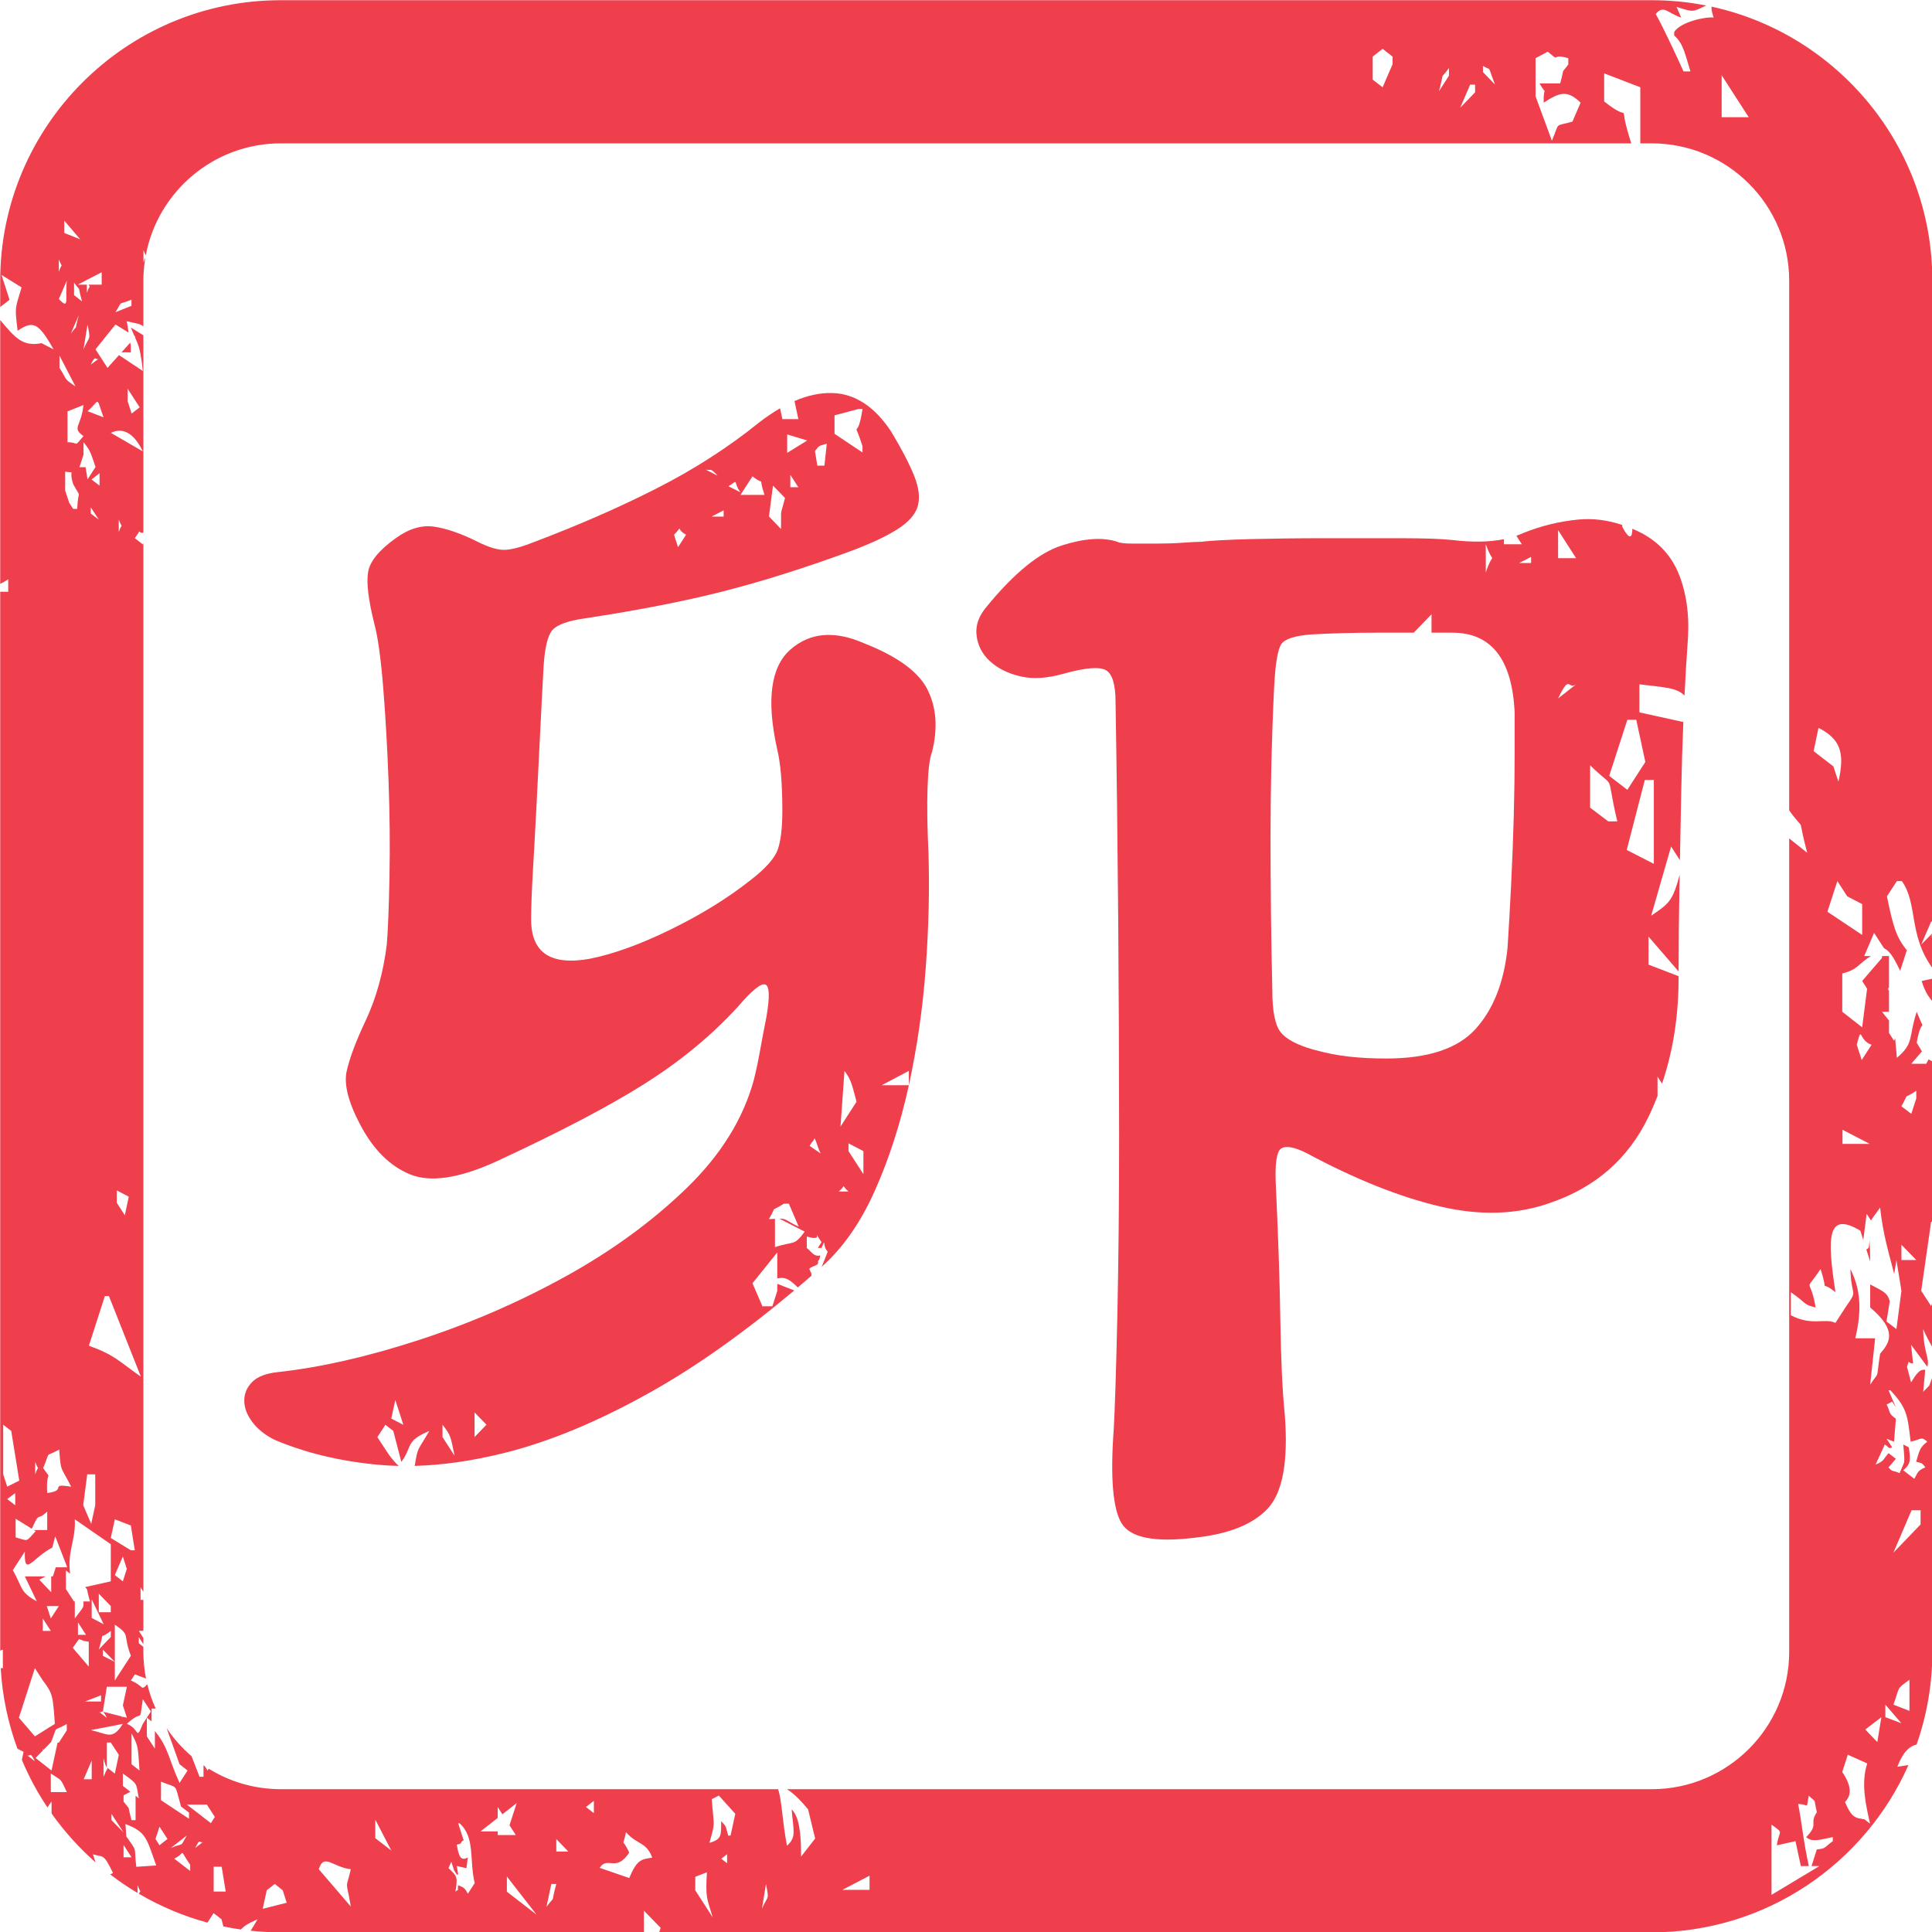
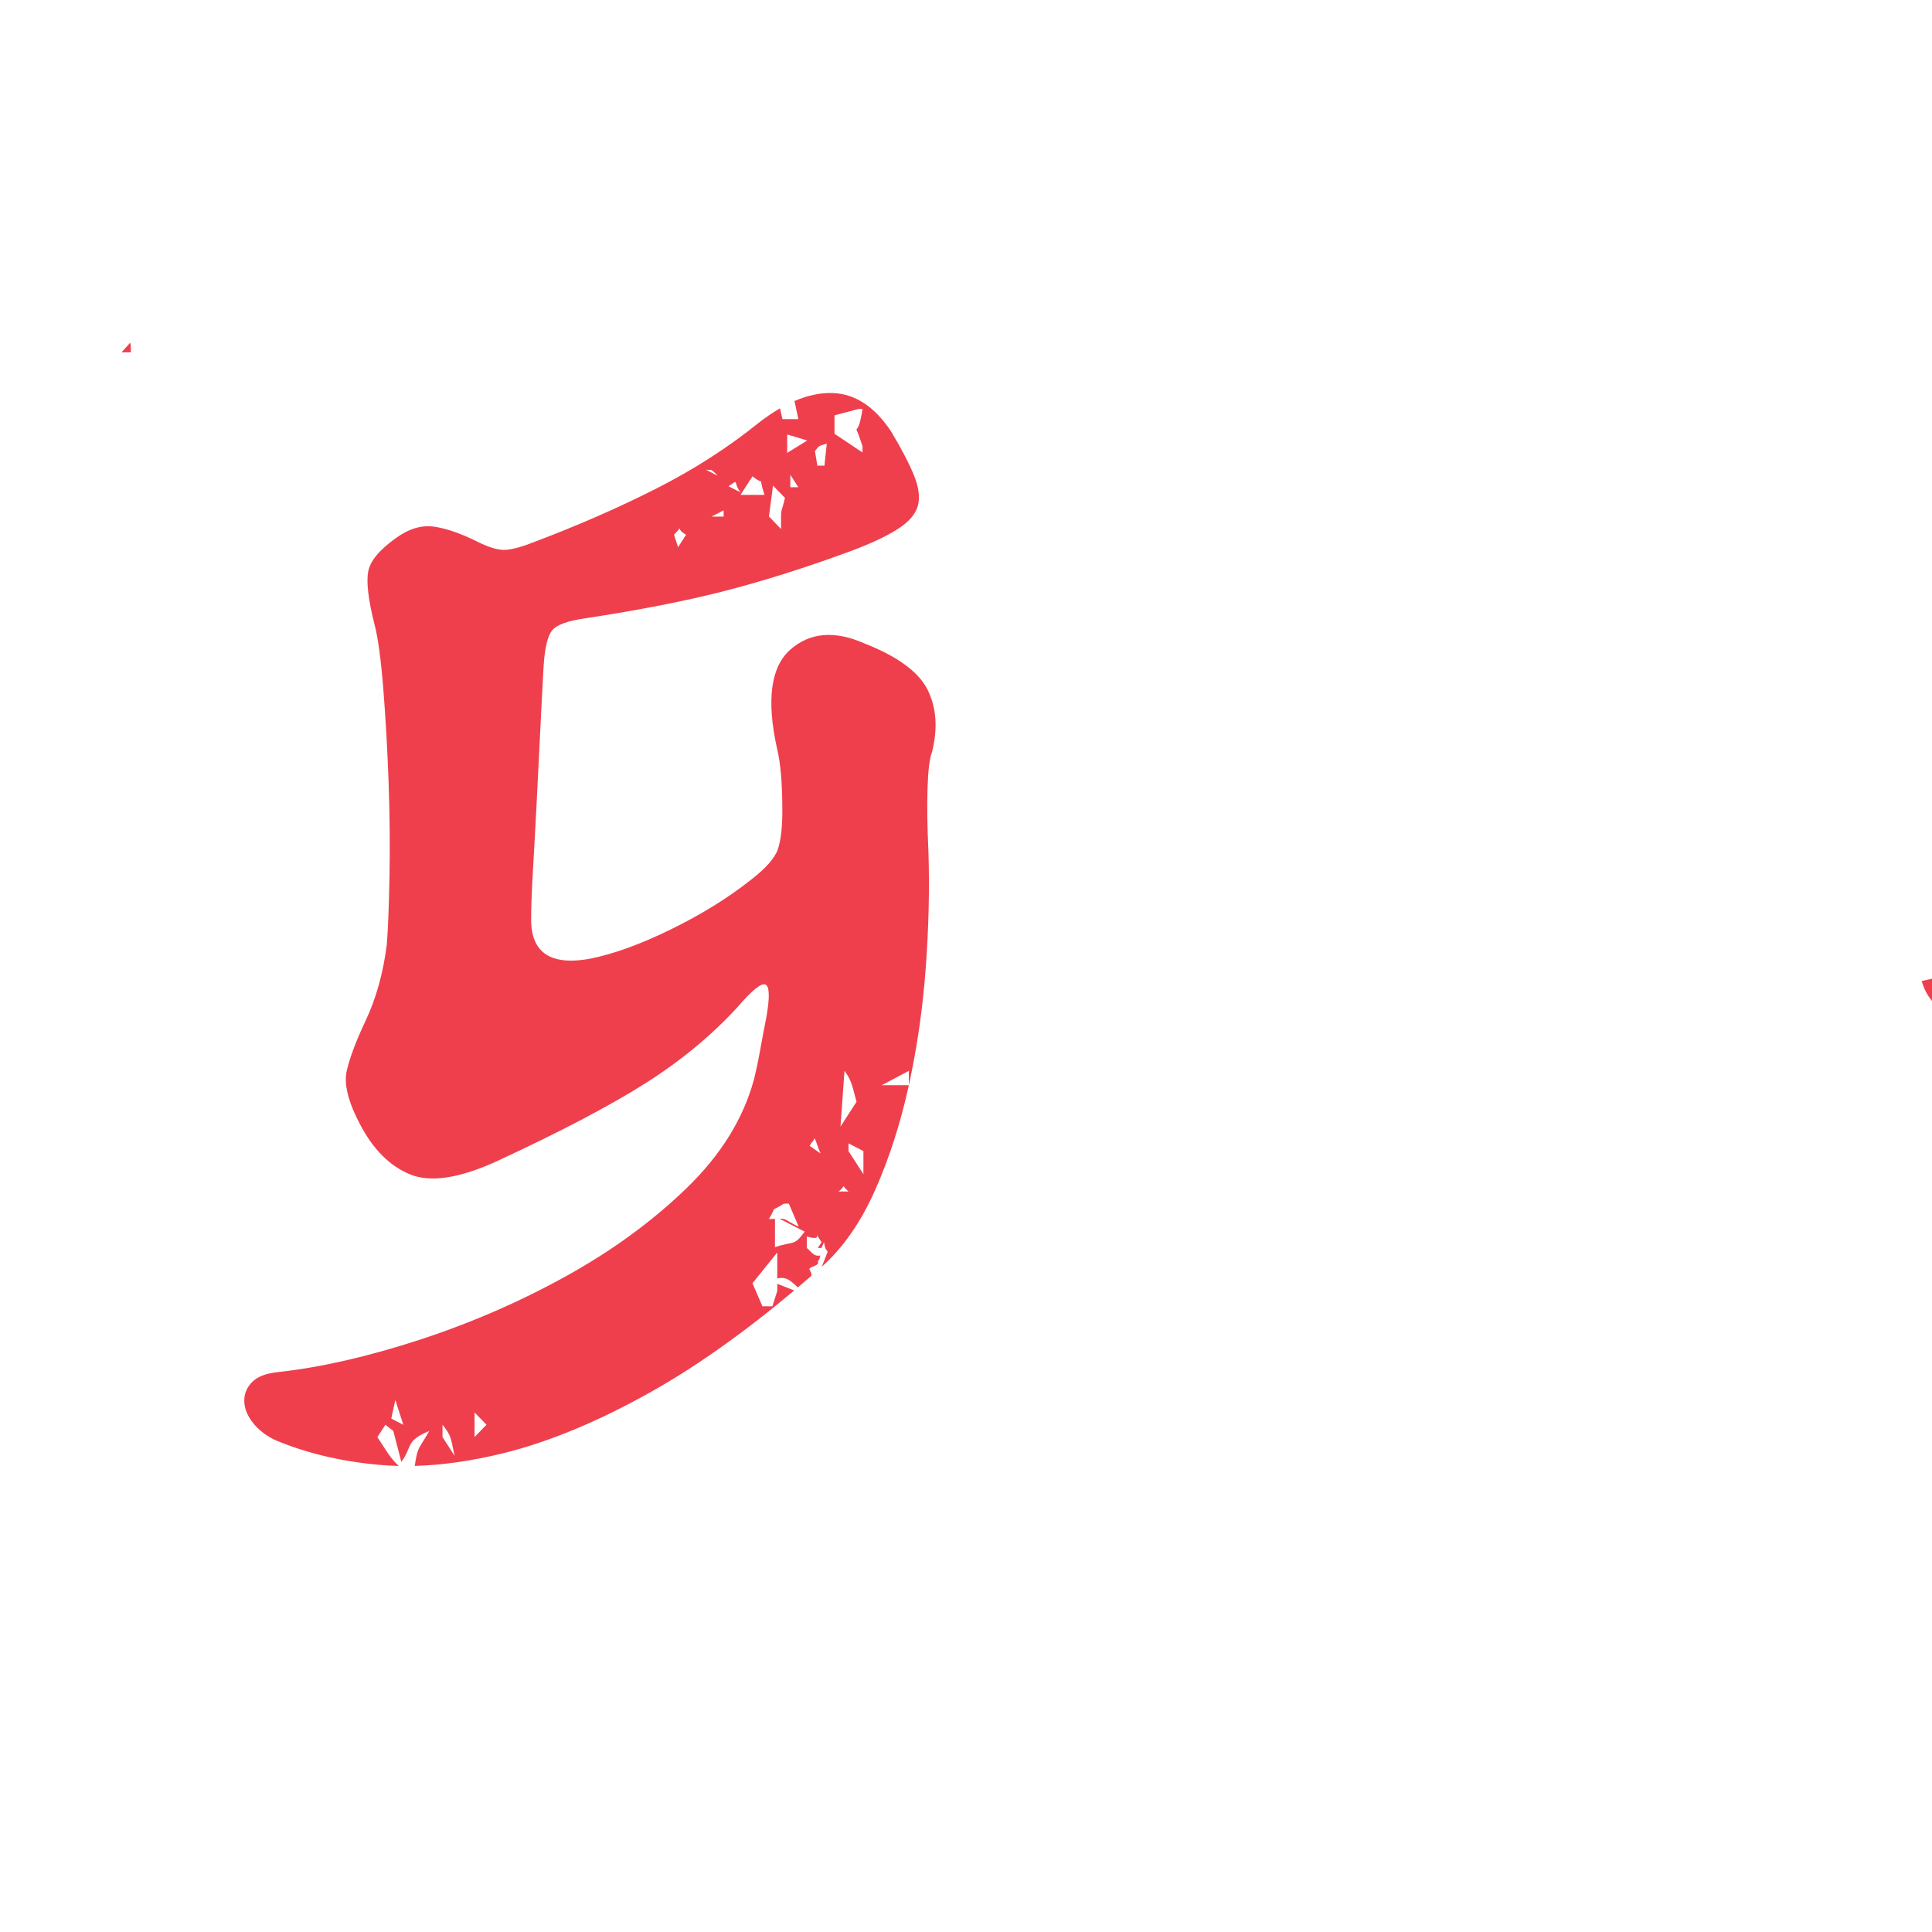
<svg xmlns="http://www.w3.org/2000/svg" height="348.5" preserveAspectRatio="xMidYMid meet" version="1.0" viewBox="75.7 75.7 348.5 348.5" width="348.5" zoomAndPan="magnify">
  <g fill="#ef3f4d" id="change1_1">
    <path d="M 231.445 287.5 L 228.758 283.344 L 228.758 281.941 L 231.445 283.344 Z M 226.965 290.629 C 228.566 289.387 227.188 289.297 228.758 290.629 Z M 228.031 268.867 C 229.359 270.633 229.449 271.707 230.203 274.438 L 227.312 278.914 Z M 221.742 282.398 C 222.422 281.191 222.117 282.086 222.633 281.023 C 223.117 281.961 223.16 282.617 223.738 283.773 Z M 215.492 300.668 L 215.492 295.559 C 215.191 295.57 214.836 295.59 214.406 295.602 C 216.02 292.805 214.383 294.566 217.09 292.824 L 217.996 292.824 L 219.777 296.98 C 217.223 295.75 217.598 295.516 216.309 295.535 L 220.855 297.871 C 218.855 300.582 218.945 299.496 215.492 300.668 Z M 161.301 334.918 L 161.301 330.477 L 163.453 332.695 Z M 155.52 334.918 L 155.52 332.695 C 157.094 334.719 156.949 334.789 157.695 338.285 Z M 146.281 331.586 L 147.008 328.238 L 148.457 332.715 Z M 199.453 172.152 L 198.008 174.41 L 197.285 172.152 C 199.098 170.332 197.406 171.059 199.453 172.152 Z M 205.148 161.516 L 202.992 160.406 C 204.047 160.66 203.699 159.934 205.148 161.516 Z M 206.234 168.883 L 204.059 168.883 L 206.234 167.754 Z M 209.27 164.508 L 207.113 163.414 C 209.141 162.066 207.82 162.559 209.27 164.508 Z M 213.602 164.973 L 209.27 164.973 L 211.434 161.625 C 214.016 163.629 212.293 161.027 213.602 164.973 Z M 215.137 163.297 L 217.301 165.516 C 216.383 169.191 216.641 166.863 216.582 171.121 L 214.406 168.863 Z M 217.695 154.066 L 221.309 155.156 L 217.695 157.395 Z M 224.836 155.73 L 224.414 159.695 L 223.137 159.695 L 222.703 157.066 C 223.551 155.988 223.301 156.203 224.836 155.73 Z M 218.262 163.59 L 218.262 161.352 L 219.711 163.59 Z M 226.234 150.621 L 230.555 149.473 L 231.281 149.473 C 230.309 156.008 229.426 150.367 231.281 156.191 L 231.281 157.32 L 226.234 153.953 Z M 231.605 191.754 C 226.25 189.395 221.805 189.773 218.27 192.875 C 214.734 195.984 213.93 201.93 215.859 210.715 C 216.504 213.285 216.82 217.035 216.82 221.961 C 216.82 224.965 216.555 227.266 216.02 228.871 C 215.48 230.477 213.82 232.355 211.039 234.496 C 206.965 237.711 202.199 240.656 196.734 243.336 C 191.27 246.016 186.395 247.785 182.109 248.641 C 175.043 249.926 171.508 247.566 171.508 241.57 C 171.508 239.43 171.613 236.531 171.824 232.891 C 172.035 229.25 172.254 225.336 172.469 221.156 C 172.68 216.98 172.898 212.695 173.113 208.301 C 173.324 203.91 173.539 199.785 173.754 195.93 C 173.965 192.504 174.504 190.301 175.359 189.34 C 176.215 188.379 178.145 187.684 181.148 187.25 C 191 185.754 199.469 184.094 206.535 182.27 C 213.605 180.449 221.211 178.039 229.355 175.035 C 232.781 173.754 235.516 172.469 237.551 171.184 C 239.586 169.895 240.816 168.504 241.246 167.004 C 241.676 165.508 241.461 163.684 240.605 161.539 C 239.746 159.398 238.355 156.719 236.426 153.504 C 233.426 149.004 229.891 146.707 225.82 146.594 C 223.641 146.535 221.371 147.023 219.012 148.039 L 219.711 151.305 L 216.836 151.305 L 216.41 149.352 C 215.18 150.062 213.926 150.91 212.645 151.898 C 207.07 156.398 200.914 160.363 194.16 163.789 C 187.414 167.219 180.074 170.434 172.148 173.43 C 170.004 174.289 168.289 174.77 167.004 174.875 C 165.719 174.984 164.004 174.508 161.863 173.43 C 158.859 171.934 156.242 171.023 153.988 170.699 C 151.738 170.379 149.438 171.074 147.078 172.785 C 144.074 174.93 142.422 176.965 142.098 178.895 C 141.777 180.824 142.148 183.93 143.223 188.215 C 143.867 190.574 144.395 194.434 144.828 199.785 C 145.258 205.145 145.578 210.82 145.797 216.82 C 146.008 222.82 146.059 228.551 145.953 234.016 C 145.844 239.477 145.684 243.492 145.473 246.066 C 144.828 251.207 143.543 255.816 141.617 259.887 C 139.898 263.531 138.773 266.531 138.242 268.887 C 137.703 271.242 138.508 274.461 140.652 278.527 C 143.004 283.023 146.008 286.031 149.648 287.527 C 153.289 289.027 158.434 288.277 165.074 285.277 C 176.648 279.922 185.645 275.207 192.074 271.133 C 198.504 267.066 204.074 262.461 208.785 257.312 C 211.359 254.316 213.016 252.977 213.77 253.297 C 214.52 253.621 214.574 255.602 213.93 259.242 C 213.496 261.387 213.129 263.371 212.805 265.191 C 212.484 267.012 212.105 268.781 211.68 270.492 C 209.754 277.562 205.68 284.102 199.469 290.098 C 193.25 296.098 185.969 301.402 177.609 306.008 C 169.254 310.613 160.469 314.418 151.258 317.414 C 142.043 320.418 133.582 322.348 125.867 323.199 C 123.723 323.418 122.168 324.008 121.207 324.969 C 120.242 325.934 119.762 327.059 119.762 328.344 C 119.762 329.633 120.242 330.918 121.207 332.199 C 122.168 333.484 123.508 334.562 125.227 335.414 C 130.793 337.777 137.008 339.273 143.867 339.914 C 145.098 340.031 146.348 340.102 147.621 340.129 C 146.078 338.695 145.316 337.27 143.773 334.926 L 145.219 332.707 L 146.645 333.816 L 148.094 339.402 C 150.203 336.512 148.73 335.691 153.141 333.816 C 151.023 337.5 151.086 336.543 150.508 340.125 C 155.52 339.988 160.855 339.227 166.523 337.824 C 174.77 335.793 183.66 332.094 193.199 326.734 C 201.285 322.195 209.879 316.102 218.969 308.477 L 215.906 307.277 L 215.906 308.574 L 215.023 311.332 L 213.227 311.332 L 211.434 307.176 L 215.906 301.621 L 215.906 306.305 C 217.262 306.027 217.941 306.305 219.613 307.934 C 220.434 307.242 221.254 306.539 222.078 305.824 C 222.035 305.152 222.113 305.578 221.676 304.59 C 222.109 304.02 223.578 304.035 223.227 303.211 C 223.68 302.59 223.383 303.203 223.672 302.176 C 222.477 302.395 222.219 301.617 221.23 300.809 L 221.23 298.742 C 221.621 298.848 223.516 299.453 223.004 298.406 L 223.891 299.77 L 223.227 300.809 L 223.891 300.809 L 224.332 299.77 C 224.566 301.027 224.516 300.789 225 301.496 C 224.652 302.387 224.008 304.066 223.891 304.238 C 227.75 300.812 230.965 296.203 233.535 290.418 C 236.105 284.637 238.141 278.316 239.641 271.457 L 234.746 271.457 L 239.641 268.867 L 239.641 271.457 C 241.137 264.602 242.16 257.531 242.691 250.242 C 243.227 242.965 243.387 236 243.176 229.355 C 242.961 224.852 242.906 220.996 243.016 217.781 C 243.121 214.57 243.387 212.434 243.82 211.355 C 244.891 207.074 244.621 203.32 243.016 200.109 C 241.41 196.895 237.602 194.109 231.605 191.754" />
-     <path d="M 369.133 229.016 L 372.398 216.387 L 374.023 216.387 L 374.023 231.523 Z M 365.805 223.863 L 362.531 221.391 L 362.531 213.742 C 367.492 218.633 365.164 214.316 367.434 223.863 Z M 369.246 205.535 L 370.852 205.535 L 372.492 213.145 L 369.246 218.168 L 365.973 215.656 Z M 356.754 176.387 L 356.754 171.328 L 360.004 176.387 Z M 356.754 201.688 C 358.93 197.121 358.496 200.207 360.004 199.137 Z M 351.883 177.254 L 349.727 177.254 L 351.883 176.16 Z M 348.918 211.676 C 348.918 215.105 348.863 218.859 348.758 222.926 C 348.645 227 348.484 231.18 348.273 235.461 C 348.059 239.75 347.84 243.492 347.633 246.711 C 346.988 252.926 345.059 257.797 341.848 261.332 C 338.633 264.867 333.273 266.637 325.773 266.637 C 323.414 266.637 321.223 266.531 319.188 266.312 C 317.148 266.102 314.953 265.672 312.598 265.027 C 309.598 264.176 307.617 263.102 306.652 261.816 C 305.688 260.531 305.207 258.066 305.207 254.422 C 304.988 245 304.883 235.73 304.883 226.621 C 304.883 217.52 305.094 208.574 305.527 199.785 C 305.738 195.5 306.172 192.875 306.812 191.91 C 307.457 190.945 309.273 190.359 312.277 190.141 C 315.918 189.934 319.934 189.824 324.328 189.824 L 330.715 189.824 L 333.922 186.508 L 333.922 189.824 L 337.668 189.824 C 344.738 189.824 348.484 194.645 348.918 204.285 Z M 343.711 173.879 C 345.297 178.277 345.188 174.453 343.711 178.977 Z M 375.504 271.176 C 377.488 265.309 378.488 258.977 378.488 252.176 C 378.488 252.047 378.488 251.914 378.488 251.789 L 373.066 249.703 L 373.066 244.645 L 378.488 250.938 C 378.496 246.148 378.539 241.051 378.645 235.621 C 378.66 234.906 378.672 234.195 378.684 233.488 C 377.414 238.211 376.84 238.645 373.543 240.875 L 377.137 228.391 L 378.73 230.863 C 378.809 226.656 378.887 222.562 378.965 218.586 C 379.051 214.074 379.18 209.867 379.344 205.941 L 371.418 204.199 L 371.418 199.137 C 376.227 199.727 378.086 199.73 379.559 201.16 C 379.734 197.586 379.91 194.555 380.094 192.07 C 380.516 187.359 380.039 183.184 378.645 179.539 C 377.25 175.898 374.734 173.219 371.094 171.5 C 370.777 171.352 370.461 171.215 370.145 171.078 C 370.141 172.723 369.645 173.23 368.32 170.707 L 368.32 170.391 C 365.648 169.5 363.035 169.176 360.488 169.41 C 357.059 169.734 353.738 170.539 350.523 171.824 C 350.109 172.016 349.68 172.191 349.227 172.348 L 350.215 173.879 L 346.98 173.879 L 346.98 172.961 C 344.355 173.488 341.25 173.539 337.668 173.109 C 335.738 172.895 332.629 172.785 328.348 172.785 L 314.688 172.785 C 309.863 172.785 305.367 172.844 301.188 172.945 C 297.012 173.059 294.066 173.219 292.352 173.43 C 291.707 173.43 290.637 173.484 289.137 173.59 C 287.633 173.703 286.082 173.754 284.477 173.754 L 279.977 173.754 C 278.578 173.754 277.672 173.645 277.242 173.43 C 274.676 172.578 271.352 172.785 267.281 174.074 C 263.211 175.359 258.711 179.004 253.781 185.004 C 252.281 186.719 251.637 188.484 251.855 190.301 C 252.066 192.125 252.867 193.676 254.266 194.965 C 255.656 196.25 257.48 197.164 259.727 197.695 C 261.977 198.234 264.602 198.074 267.602 197.211 C 271.461 196.145 273.977 195.93 275.152 196.574 C 276.332 197.211 276.926 199.141 276.926 202.355 C 277.133 214.57 277.293 227.586 277.406 241.406 C 277.512 255.227 277.566 268.297 277.566 280.617 C 277.566 292.941 277.457 303.867 277.242 313.398 C 277.027 322.934 276.816 329.633 276.602 333.484 C 275.957 342.273 276.441 347.949 278.047 350.52 C 279.656 353.094 283.992 353.945 291.062 353.094 C 297.277 352.449 301.723 350.68 304.406 347.789 C 307.078 344.898 308.098 339.273 307.457 330.918 C 307.023 326.629 306.758 320.949 306.652 313.883 C 306.543 306.812 306.273 298.773 305.852 289.777 C 305.633 285.707 305.957 283.402 306.812 282.867 C 307.664 282.332 309.168 282.602 311.316 283.668 C 320.094 288.383 328.133 291.602 335.414 293.312 C 342.699 295.031 349.34 294.812 355.344 292.668 C 363.484 289.887 369.375 284.742 373.023 277.242 C 373.629 275.988 374.184 274.707 374.691 273.406 L 374.691 269.906 L 375.504 271.176" />
    <path d="M 99.297 139.254 L 99.297 138.129 L 99.195 137.504 L 97.621 139.254 L 99.297 139.254" />
    <path d="M 422.695 253.691 C 422.699 253.688 422.703 253.688 422.707 253.688 L 422.699 253.699 C 423.215 255.023 423.762 255.703 424.262 256.32 L 424.262 252.234 L 422.34 252.652 C 422.453 253.039 422.574 253.383 422.695 253.691" />
-     <path d="M 412.93 299.426 C 412.816 300.824 412.859 300.816 412.355 301.082 L 413.051 303.258 C 413.047 301.566 412.988 300.344 412.93 299.426" />
-     <path d="M 421.363 273.855 L 420.461 276.613 L 418.684 275.258 C 420.289 272.41 418.684 274.262 421.363 272.457 Z M 418.684 302.984 L 418.684 300.23 L 421.363 302.984 Z M 420.348 335.754 C 422.203 335.367 422.234 334.723 423.34 335.754 C 422.031 336.797 421.957 337.223 421.344 339.371 C 422.559 339.691 422.352 339.566 423.004 340.387 C 421.672 340.977 421.734 341.102 421.012 342.453 L 419.016 340.91 C 420.363 339.785 420.363 339.113 420.016 336.777 L 419.016 336.266 C 419.176 338.141 419.344 339.383 419.016 339.879 L 418.352 341.43 C 417.227 340.891 417.066 341.297 416.359 340.387 L 417.684 338.844 L 416.359 337.82 C 415.363 338.961 415.559 339.281 414.027 339.879 L 415.688 336.266 C 416.562 336.805 416.238 337.078 417.016 336.777 L 416.016 335.234 L 417.352 335.754 L 417.684 331.625 C 416.234 330.5 416.863 330.816 416.016 329.047 L 417.016 328.535 L 417.684 329.559 L 416.359 326.477 L 416.684 326.477 C 419.742 329.711 419.785 331.055 420.348 335.754 Z M 422.141 350.68 L 417.238 355.777 L 420.508 348.129 L 422.141 348.129 Z M 420.133 384.316 L 417.238 383.188 C 418.5 379.793 417.641 380.539 420.133 378.695 Z M 415.789 385.449 L 415.789 383.188 L 418.68 386.547 Z M 414.336 389.941 L 412.172 387.676 L 415.066 385.449 Z M 412.016 403.871 C 410.387 403.617 409.734 403.652 408.512 400.762 C 409.391 399.801 410.051 398.375 408.008 395.328 L 409.012 392.223 L 412.516 393.789 C 411.348 397.414 412.258 401.23 413.023 404.652 Z M 398.734 312.945 L 398.734 308.789 C 401.703 310.824 400.859 310.98 403.207 311.547 C 402.223 305.633 400.992 309.246 404.098 304.613 C 405.703 309.602 403.625 306.262 406.785 308.789 C 405.285 298.945 405.219 294.09 411.266 297.684 L 411.805 299.367 L 412.41 294.652 L 413.191 295.848 C 413.492 295.352 414.008 294.703 414.844 293.527 C 415.34 298.363 416.551 302.207 417.379 305.508 L 417.785 302.984 L 418.684 308.539 L 417.785 315.449 L 415.988 314.07 L 416.582 310.398 C 416.113 308.871 415.566 308.723 413.051 307.391 L 413.051 311.547 C 418.039 315.746 416.555 317.914 414.844 319.879 C 414.031 324.961 414.879 322.703 413.051 325.457 L 413.941 317.102 L 410.363 317.102 C 411.582 311.953 411.312 308.25 409.477 304.613 C 409.664 310.102 410.965 308.09 408.578 311.547 L 406.785 314.324 C 404.797 313.398 402.574 314.957 398.734 312.945 Z M 406.305 407.812 C 404.57 409.102 405.094 409.125 403.426 409.305 L 402.469 412.301 L 403.906 412.301 L 395.25 417.504 L 395.25 404.832 C 397.598 406.539 396.629 405.656 396.211 408.566 L 399.574 407.812 L 400.539 412.301 L 401.984 412.301 C 400.996 407.812 400.75 404.711 400.059 401.105 C 402.207 401.168 401.398 402.262 401.984 399.617 C 403.426 401.047 402.797 399.75 403.426 402.598 C 401.961 404.793 403.91 404.625 401.504 407.086 C 402.613 408.105 404.094 407.5 406.305 407.086 Z M 373.668 398.438 L 217.652 398.438 C 219.062 399.305 220.43 400.832 221.469 402.082 L 222.738 407.34 L 220.195 410.609 C 220.227 406.441 219.855 403.387 218.504 402.082 C 218.781 405.906 219.453 407.02 217.656 408.645 C 216.785 404.062 216.758 400.582 216.059 398.438 L 126.336 398.438 C 121.578 398.438 117.129 397.086 113.348 394.746 L 113.141 395.07 L 112.652 394.301 C 112.57 394.246 112.492 394.195 112.41 394.141 L 112.41 396.199 L 111.691 396.199 L 110.254 392.484 C 108.539 391.016 107.02 389.32 105.758 387.438 L 108.09 393.941 L 109.535 395.07 L 108.09 397.309 C 106.047 392.887 106.168 391.066 103.641 387.953 L 103.641 391.137 L 102.191 388.914 L 102.191 385.547 L 103.039 386.195 L 103.039 383.898 L 103.781 383.898 C 103.148 382.5 102.637 381.035 102.266 379.516 C 101.051 380.789 101.738 379.855 99.309 378.832 L 100.035 377.723 L 102.039 378.496 C 101.73 376.934 101.562 375.32 101.562 373.668 L 101.562 372.762 L 100.738 372.117 L 100.738 371.008 L 101.562 372.285 L 101.562 371.164 L 100.746 369.887 C 101.07 369.883 101.336 369.867 101.562 369.863 L 101.562 364.297 L 101.055 364.297 L 101.055 362.039 L 101.562 362.832 L 101.562 173.602 L 101.465 173.906 L 100.016 172.777 C 101.516 170.684 100.289 171.926 101.562 171.797 L 101.562 136.176 L 99.297 134.777 C 99.555 135.422 99.777 135.918 99.969 136.348 L 100.141 136.453 L 100.059 136.551 C 100.738 138.07 101.047 138.809 101.465 142.621 L 97.164 139.758 L 95.094 142.062 L 92.926 138.715 L 96.531 134.234 L 98.902 135.691 L 98.57 133.648 C 100.402 134.078 101.066 134.105 101.562 134.598 L 101.562 126.336 C 101.562 124.934 101.688 123.559 101.91 122.219 C 101.828 122.375 101.719 122.629 101.582 123.043 L 101.582 120.805 C 101.777 121.352 101.91 121.613 101.996 121.75 C 104.152 110.273 114.242 101.562 126.336 101.562 L 369.957 101.562 C 367.039 92.512 370.816 98.602 365.062 93.996 L 365.062 88.934 L 371.582 91.441 L 371.582 101.562 L 373.668 101.562 C 387.324 101.562 398.438 112.676 398.438 126.336 L 398.438 221.879 C 401.73 226.445 399.648 221.879 401.688 229.527 L 398.438 226.938 L 398.438 373.668 C 398.438 387.324 387.324 398.438 373.668 398.438 Z M 232.551 416.598 L 227.652 416.598 L 232.551 414.043 Z M 213.145 419.996 L 213.871 415.555 C 214.473 418.668 214.242 417.449 213.145 419.996 Z M 207.48 406.812 L 207.055 406.812 C 206.508 404.836 206.793 405.328 205.789 404.195 C 205.723 406.535 206.074 407.457 203.668 408.117 C 204.766 404.141 204.48 405.562 204.09 400.238 L 205.367 399.59 L 208.332 402.879 Z M 206.855 411.793 L 205.809 410.984 L 206.855 410.164 Z M 201.117 416.676 L 201.117 414.238 L 203.215 413.43 C 202.949 418.188 203.188 417.938 204.266 421.57 Z M 189.203 414.465 L 183.863 412.625 C 185.359 410.41 186.758 413.539 189.203 409.887 C 187.797 406.773 188.008 409.363 188.613 406.191 C 190.672 408.539 192.273 407.883 193.355 410.785 C 191.465 411.098 190.633 411.023 189.203 414.465 Z M 182.824 402.762 L 181.398 401.652 L 182.824 400.539 Z M 176.047 409.68 L 176.047 407.441 L 178.215 409.68 Z M 174.273 419.676 L 175.152 415.535 L 176.047 415.535 C 174.914 419.723 176.07 417.203 174.273 419.676 Z M 167.133 416.93 L 167.133 414.188 L 172.484 421.07 Z M 162.379 406.047 L 165.477 403.629 L 165.477 401.652 L 166.324 402.965 L 168.902 400.949 L 167.605 404.949 L 168.746 406.711 L 165.477 406.711 L 165.477 406.047 Z M 160.09 417.301 C 159.543 416.227 159.355 416.18 158.348 415.758 C 158.145 417.094 158.637 416.246 157.855 416.918 C 158.254 414.359 158.242 414.195 156.605 412.688 L 157.105 411.527 L 157.605 413.062 L 158.098 413.836 L 158.348 413.836 L 158.098 412.293 L 159.836 412.688 L 160.09 410.75 C 158.773 411.516 158.43 410.438 158.098 408.445 C 159.426 408.188 158.461 408.008 159.34 407.672 L 158.348 404.598 L 158.598 404.598 C 161.461 407.141 160.32 411.223 161.332 415.375 Z M 143.398 407.277 L 143.398 403.93 L 146.281 409.496 Z M 138.98 419.609 L 133.203 412.879 C 134.113 409.895 135.734 412.512 138.98 412.879 C 138.016 417.008 138.098 414.332 138.98 419.609 Z M 123.09 420.016 L 123.816 416.668 L 125.262 415.535 L 126.695 416.668 L 127.418 418.922 Z M 114.242 416.906 L 114.242 412.43 L 115.688 412.43 L 116.414 416.906 Z M 113.742 404.566 L 109.41 401.219 L 113.016 401.219 L 114.449 403.438 Z M 110.918 409.043 C 111.863 407.043 111.695 408.387 112.363 407.914 Z M 110.004 413.188 L 107.125 410.969 C 109.383 409.914 107.809 408.93 110.004 412.062 Z M 109.41 406.789 C 108 409.113 109.137 407.953 106.516 409.043 Z M 104.742 400.426 L 104.742 397.078 C 107.945 398.426 107.102 397.113 108.348 401.555 L 109.793 402.664 L 109.793 403.773 Z M 104.473 408.547 L 103.742 407.418 L 104.473 405.215 L 105.91 407.418 Z M 100.285 412.438 C 99.816 408.637 100.637 410.004 98.477 406.953 L 98.328 404.723 C 102.133 406.148 102.145 407.391 103.883 412.199 Z M 97.988 410.723 L 97.988 408.504 L 99.426 410.723 Z M 95.812 404.023 L 95.812 402.898 L 97.988 406.246 Z M 94.375 396.199 L 94.375 392.832 C 95.086 396.02 95.551 393.359 94.375 396.199 Z M 97.133 392.242 L 96.414 395.629 L 94.977 394.504 L 94.977 390.023 L 95.684 390.023 Z M 92.094 387.785 L 97.863 386.66 C 95.93 389.645 95.25 388.48 92.094 387.785 Z M 92.242 396.645 L 90.797 396.645 L 92.242 393.277 Z M 88.82 372.938 C 90.664 370.461 89.246 371.629 91.711 371.824 L 91.711 376.32 Z M 84.867 398.961 L 84.867 395.613 C 87.039 397.066 86.484 396.34 87.762 398.961 Z M 83.43 391.176 C 83.473 391.234 83.512 391.289 83.551 391.34 L 84.91 389.945 C 86.234 386.699 85.043 388.211 87.746 386.684 L 87.746 387.828 L 86.312 390.051 L 86.082 390.051 L 84.996 395.07 L 82.113 392.812 L 83.43 391.465 Z M 79.105 385.547 L 81.992 376.613 L 83.43 378.832 C 85.277 381.234 85.227 381.711 85.598 386.66 L 81.992 388.914 Z M 80.539 392.27 C 81.211 392.742 81.027 391.395 81.984 393.398 Z M 84.867 369.887 L 83.418 369.887 L 83.418 367.645 Z M 84.141 365.41 L 86.312 365.41 L 84.867 367.645 Z M 80.184 355.582 C 80.027 360.328 81.555 356.676 85.133 354.859 L 85.66 352.824 L 87.828 358.414 L 85.766 358.414 L 85.234 360.059 L 84.934 360.059 L 84.934 362.906 L 82.777 360.652 L 83.91 360.059 L 80.184 360.059 L 82.34 364.555 C 79.223 362.844 79.82 362.098 78.012 358.93 Z M 78.449 345.02 L 78.449 347.219 L 77 346.109 Z M 76.281 332.695 L 77.727 333.824 L 79.176 342.777 L 77 343.871 L 76.281 341.648 Z M 84.215 348.348 L 84.215 351.695 L 81.816 351.695 L 82.133 351.895 C 80.25 353.914 80.961 353.676 78.52 353.02 L 78.52 349.652 L 81.438 351.461 C 82.961 348.09 82.258 350.27 84.215 348.348 Z M 82.051 339.395 C 82.75 341.359 82.703 339.648 82.051 341.648 Z M 86.383 337.176 C 86.691 341.395 86.637 340.086 88.535 343.871 C 84.316 343.219 88.027 344.527 84.215 345.02 C 83.953 340.414 85.262 343.055 83.488 340.523 C 84.891 337.137 83.641 338.703 86.383 337.176 Z M 86.312 122.477 C 87.012 124.422 86.969 122.73 86.312 124.73 Z M 87.293 115.5 L 90.168 118.867 L 87.293 117.723 Z M 92.07 141.477 C 93.035 139.473 92.855 140.836 93.52 140.383 Z M 90.762 138.715 L 91.492 134.234 C 92.094 137.328 91.863 136.129 90.762 138.715 Z M 91.492 149.867 C 93.812 147.887 92.934 146.977 94.375 150.98 Z M 99.297 355.344 L 95.684 353.125 L 96.414 349.758 L 99.297 350.867 L 100.02 355.344 Z M 96.414 359.82 L 97.859 356.473 L 98.57 358.691 L 97.859 360.949 Z M 96.414 378.832 L 96.414 375.484 L 94.258 374.395 L 94.258 373.266 L 96.414 375.484 L 96.414 368.77 C 99.379 370.75 97.789 370.496 99.309 374.371 Z M 93.926 381.492 L 93.926 382.621 L 91.043 382.621 Z M 93.52 366.516 L 93.52 363.172 L 95.684 365.41 L 95.684 366.516 Z M 92.242 367.543 L 92.242 364.195 L 94.402 368.691 Z M 95.684 369.887 L 95.684 370.992 L 93.52 373.234 C 94.812 369.23 93.148 371.906 95.684 369.887 Z M 87.453 160.785 C 89.484 161.113 87.992 160.223 88.902 163.043 C 90.496 165.883 89.766 163.699 89.629 167.504 L 88.902 167.504 L 88.184 166.391 L 87.453 164.172 Z M 89.059 128.934 L 89.059 126.695 C 90.523 128.699 89.559 126.715 90.496 130.062 Z M 89.914 132.559 C 88.988 135.867 89.953 133.867 88.469 135.887 Z M 90.762 154.363 C 88.887 156.547 90.078 155.457 87.879 155.473 L 87.879 149.906 L 90.762 148.758 C 90.344 152.727 88.57 152.801 90.762 154.363 Z M 92.879 341.648 L 92.879 347.219 L 92.156 350.586 L 90.711 347.219 L 91.434 341.648 Z M 91.492 162.172 L 91.133 159.969 L 90.035 159.969 L 90.762 157.715 L 90.766 157.719 L 90.762 157.695 L 90.762 155.457 C 92.152 157.164 92.043 157.457 92.934 159.934 Z M 93.52 169.43 L 92.07 168.336 L 92.07 167.207 Z M 92.207 162.188 L 93.656 161.062 L 93.656 163.301 Z M 86.43 139.84 L 89.316 145.41 C 86.996 143.828 87.906 144.281 86.43 142.062 Z M 86.316 129.641 L 87.766 126.289 C 87.371 129.531 88.34 131.77 86.316 129.641 Z M 91.207 370.594 L 89.762 370.594 L 89.762 368.34 Z M 89.195 367.645 L 89.195 364.574 L 89.035 364.574 L 87.59 362.336 L 87.59 358.984 L 88.348 359.578 C 87.812 355.441 89.379 353.617 89.195 349.758 L 95.684 354.254 L 95.684 360.949 L 91.055 361.984 C 91.664 362.703 91.152 361.836 91.93 364.574 L 90.723 364.574 C 90.836 365.738 90.824 365.422 89.195 367.645 Z M 98.59 385.547 L 97.781 385.344 L 97.859 385.547 L 97.621 385.305 L 94.277 384.461 C 94.418 384.551 94.617 384.836 94.969 385.57 L 93.531 384.461 C 93.941 384.742 94.027 384.328 94.258 384.449 L 94.969 379.961 L 95.684 379.961 L 95.684 379.941 L 95.691 379.961 L 98.59 379.961 L 97.863 383.312 Z M 98.578 386.656 C 101.656 383.762 100.727 387.004 101.465 382.199 L 102.91 384.418 L 101.465 386.656 C 100.152 389.879 100.922 387.512 98.578 386.656 Z M 99.426 393.941 L 99.426 388.371 C 100.637 390.703 100.57 390.559 100.863 395.07 Z M 97.863 397.852 L 97.863 395.613 C 100.762 397.672 100.184 397.359 100.746 400.09 L 100.156 399.629 L 100.156 404.023 L 99.426 404.023 C 98.5 400.676 99.453 402.68 97.988 400.656 L 97.988 399.547 L 99.223 398.906 Z M 101.113 324.031 C 97.109 321.23 96.48 320.156 91.734 318.445 L 94.613 309.492 L 95.348 309.492 Z M 97.125 171.668 L 97.125 169.43 C 97.832 171.395 97.785 169.684 97.125 171.668 Z M 98.934 291.562 L 98.219 294.91 L 96.77 292.672 L 96.77 290.434 Z M 98.723 148.062 L 98.723 145.824 L 100.895 149.172 L 99.445 150.301 Z M 101.465 157.125 L 95.695 153.777 C 97.969 152.703 99.906 153.922 101.465 157.125 Z M 94.043 124.809 L 94.043 127.047 L 91.68 127.047 C 92.031 127.754 91.902 126.91 91.371 128.527 L 91.371 127.047 L 89.715 127.047 Z M 99.414 129.758 L 99.414 130.867 L 96.531 132.016 C 97.949 129.703 96.797 130.852 99.414 129.758 Z M 323.312 85.91 L 325.102 84.512 L 326.898 85.91 L 326.898 87.285 L 325.102 91.441 L 323.312 90.066 Z M 337.066 87.977 L 337.066 89.355 L 335.27 92.152 C 336.391 87.953 335.258 90.48 337.066 87.977 Z M 340.891 90.965 L 341.785 90.965 L 341.785 92.344 L 339.094 95.145 Z M 343.203 87.598 C 344.859 88.617 343.895 87.125 345.367 90.945 L 343.203 88.707 Z M 352.688 86.195 L 354.898 85.02 C 357.395 87.148 355.191 85.227 358.598 86.195 L 358.598 87.316 C 357.094 89.406 358.082 87.355 357.125 90.75 L 353.414 90.75 C 354.957 93.492 354.07 90.562 354.156 94.223 C 357.086 92.281 358.492 91.945 360.816 94.223 L 359.34 97.637 C 355.98 98.625 357.141 97.508 355.637 101.09 L 352.688 93.066 Z M 386.258 89.27 L 391.137 96.84 L 386.258 96.84 Z M 403.727 206.996 C 407.633 208.984 408.535 211.422 407.316 216.707 L 406.414 213.949 L 402.848 211.195 Z M 411.602 238.785 L 411.602 244.344 L 405.336 240.164 L 407.129 234.633 L 408.914 237.387 Z M 408.055 279.492 L 412.969 282.039 L 408.055 282.039 Z M 413.309 264.148 L 411.52 266.902 L 410.625 264.148 C 411.664 260.309 410.898 263.426 413.309 264.148 Z M 422.254 308.539 L 424.051 296.031 C 424.125 296.062 424.191 296.094 424.262 296.121 L 424.262 267.16 C 423.992 267.027 423.773 266.906 423.586 266.785 L 423.156 267.586 L 420.461 267.586 L 422.379 265.355 C 422.145 264.961 421.855 264.453 421.445 263.781 C 422.328 258.566 423.172 262.633 421.445 258.207 C 419.887 262.949 421.051 263.809 417.863 266.516 C 417.723 264.961 417.637 263.855 417.555 263.031 L 417.34 263.422 L 416.441 262.02 L 416.441 259.773 C 416.133 259.395 415.727 258.922 415.18 258.207 L 416.441 258.207 L 416.441 254.395 C 416.238 254.195 416.203 254.062 416.441 253.809 L 416.441 248.156 L 415.18 248.156 L 415.18 248.496 L 411.602 252.652 C 412.48 254.031 412.492 254.051 412.492 254.051 L 411.602 261.008 L 408.012 258.207 L 408.012 251.297 C 410.906 250.578 410.812 249.617 413.168 248.156 L 411.969 248.156 L 413.754 243.977 L 415.551 246.754 C 416.832 247.352 417.625 249.156 418.461 250.812 L 419.66 247.098 C 417.766 244.793 417.188 242.852 416.07 237.387 L 417.863 234.633 L 418.762 234.633 C 421.688 238.742 419.902 244.273 424.262 250.301 L 424.262 245.344 L 424.133 244.344 L 424.262 244.344 L 424.262 244.051 L 422.254 246.082 L 424.051 241.93 L 424.262 241.93 L 424.262 126.336 C 424.262 102.129 407.172 81.84 384.43 76.895 C 384.453 77.637 384.383 77.402 384.805 78.867 C 383.512 78.676 378.887 79.605 377.699 81.457 L 377.699 82.109 C 379.402 83.566 379.695 85.691 380.633 88.578 L 379.375 88.578 C 378.648 86.938 375.84 80.836 374.367 78.234 C 375.824 76.465 376.48 78.09 378.961 78.867 L 378.121 76.93 C 381.211 77.945 380.965 77.863 383.469 76.695 C 380.297 76.07 377.023 75.738 373.668 75.738 L 126.336 75.738 C 98.434 75.738 75.738 98.438 75.738 126.336 L 75.738 131.086 L 77.422 129.777 L 75.977 125.301 L 79.59 127.539 C 78.418 131.578 78.344 130.797 78.875 135.363 C 81.629 133.527 82.586 133.781 85.371 138.73 L 83.203 137.602 C 79.75 138.273 78.41 136.613 75.738 133.43 L 75.738 181.047 C 75.844 180.891 75.965 181.012 77.184 180.188 L 77.184 182.445 L 75.738 182.445 L 75.738 373.449 L 76.215 373.266 L 76.215 376.613 L 75.828 376.613 C 76.117 381.688 77.164 386.566 78.848 391.137 L 79.953 391.703 L 79.645 393.156 C 80.906 396.172 82.457 399.043 84.258 401.73 C 84.414 401.469 84.652 401.129 85.004 400.656 L 85.004 402.82 C 87.297 406.059 89.961 409.016 92.93 411.633 L 92.465 410.191 C 94.355 410.773 94.328 409.902 96.086 413.559 L 95.582 413.816 C 97.156 415.023 98.801 416.141 100.512 417.156 L 100.512 415.738 C 101.102 417.406 101.152 416.418 100.766 417.309 C 104.59 419.559 108.734 421.32 113.117 422.508 L 114.23 420.797 L 115.66 421.906 L 115.996 423.199 C 117.039 423.414 118.098 423.598 119.16 423.75 C 119.66 423.172 120.484 422.617 122.156 421.906 C 121.617 422.848 121.219 423.484 120.914 423.973 C 122.695 424.16 124.504 424.262 126.336 424.262 L 191.848 424.262 L 191.848 420.348 L 194.867 423.445 L 194.605 424.262 L 373.668 424.262 C 394.301 424.262 412.09 411.844 419.953 394.086 L 417.949 394.395 C 418.926 391.773 420.176 390.641 421.414 390.398 C 423.258 385.156 424.262 379.527 424.262 373.668 L 424.262 324.129 L 423.707 325.637 L 422.613 326.762 L 422.977 322.801 C 421.945 322.605 421.32 323.629 420.422 325.059 L 419.688 322.23 C 420.262 320.684 419.629 321.621 420.789 321.656 L 420.422 318.27 L 423.348 322.23 C 423.848 320.82 422.664 319.648 422.613 315.449 C 423.164 316.801 423.75 317.715 424.262 318.727 L 424.262 310.711 C 424.195 310.898 424.125 311.09 424.051 311.297 L 422.254 308.539" />
  </g>
</svg>